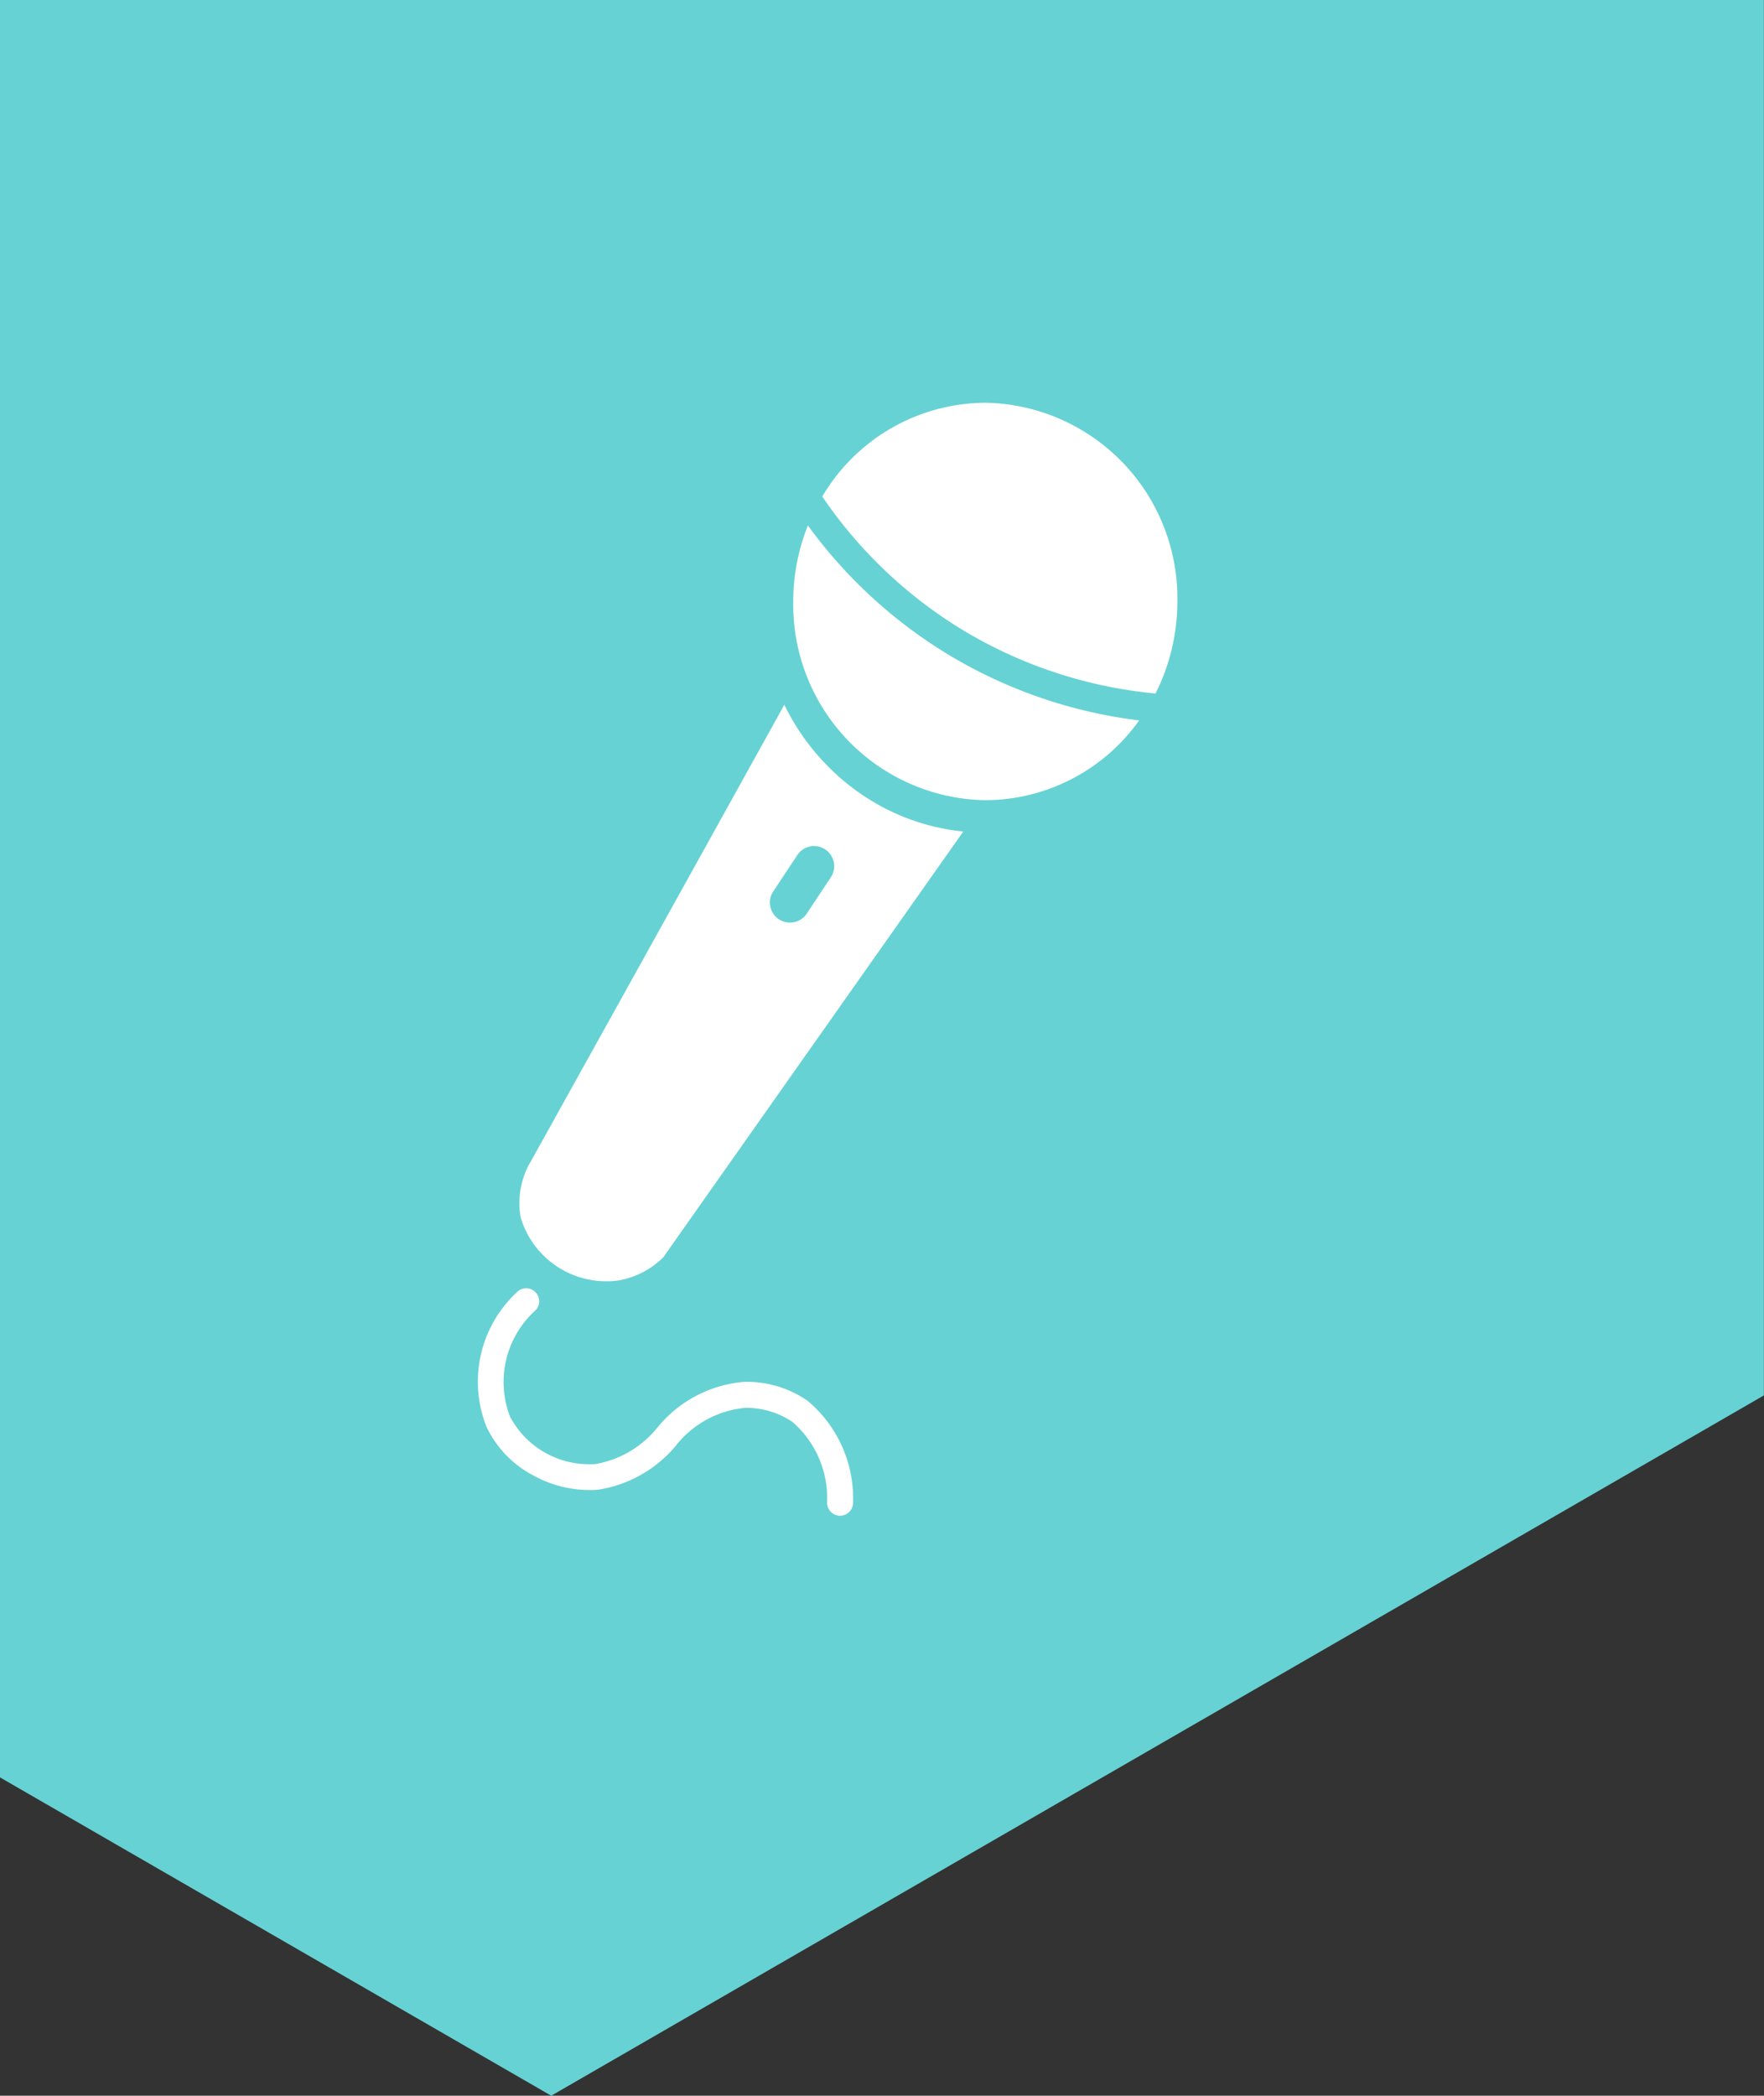
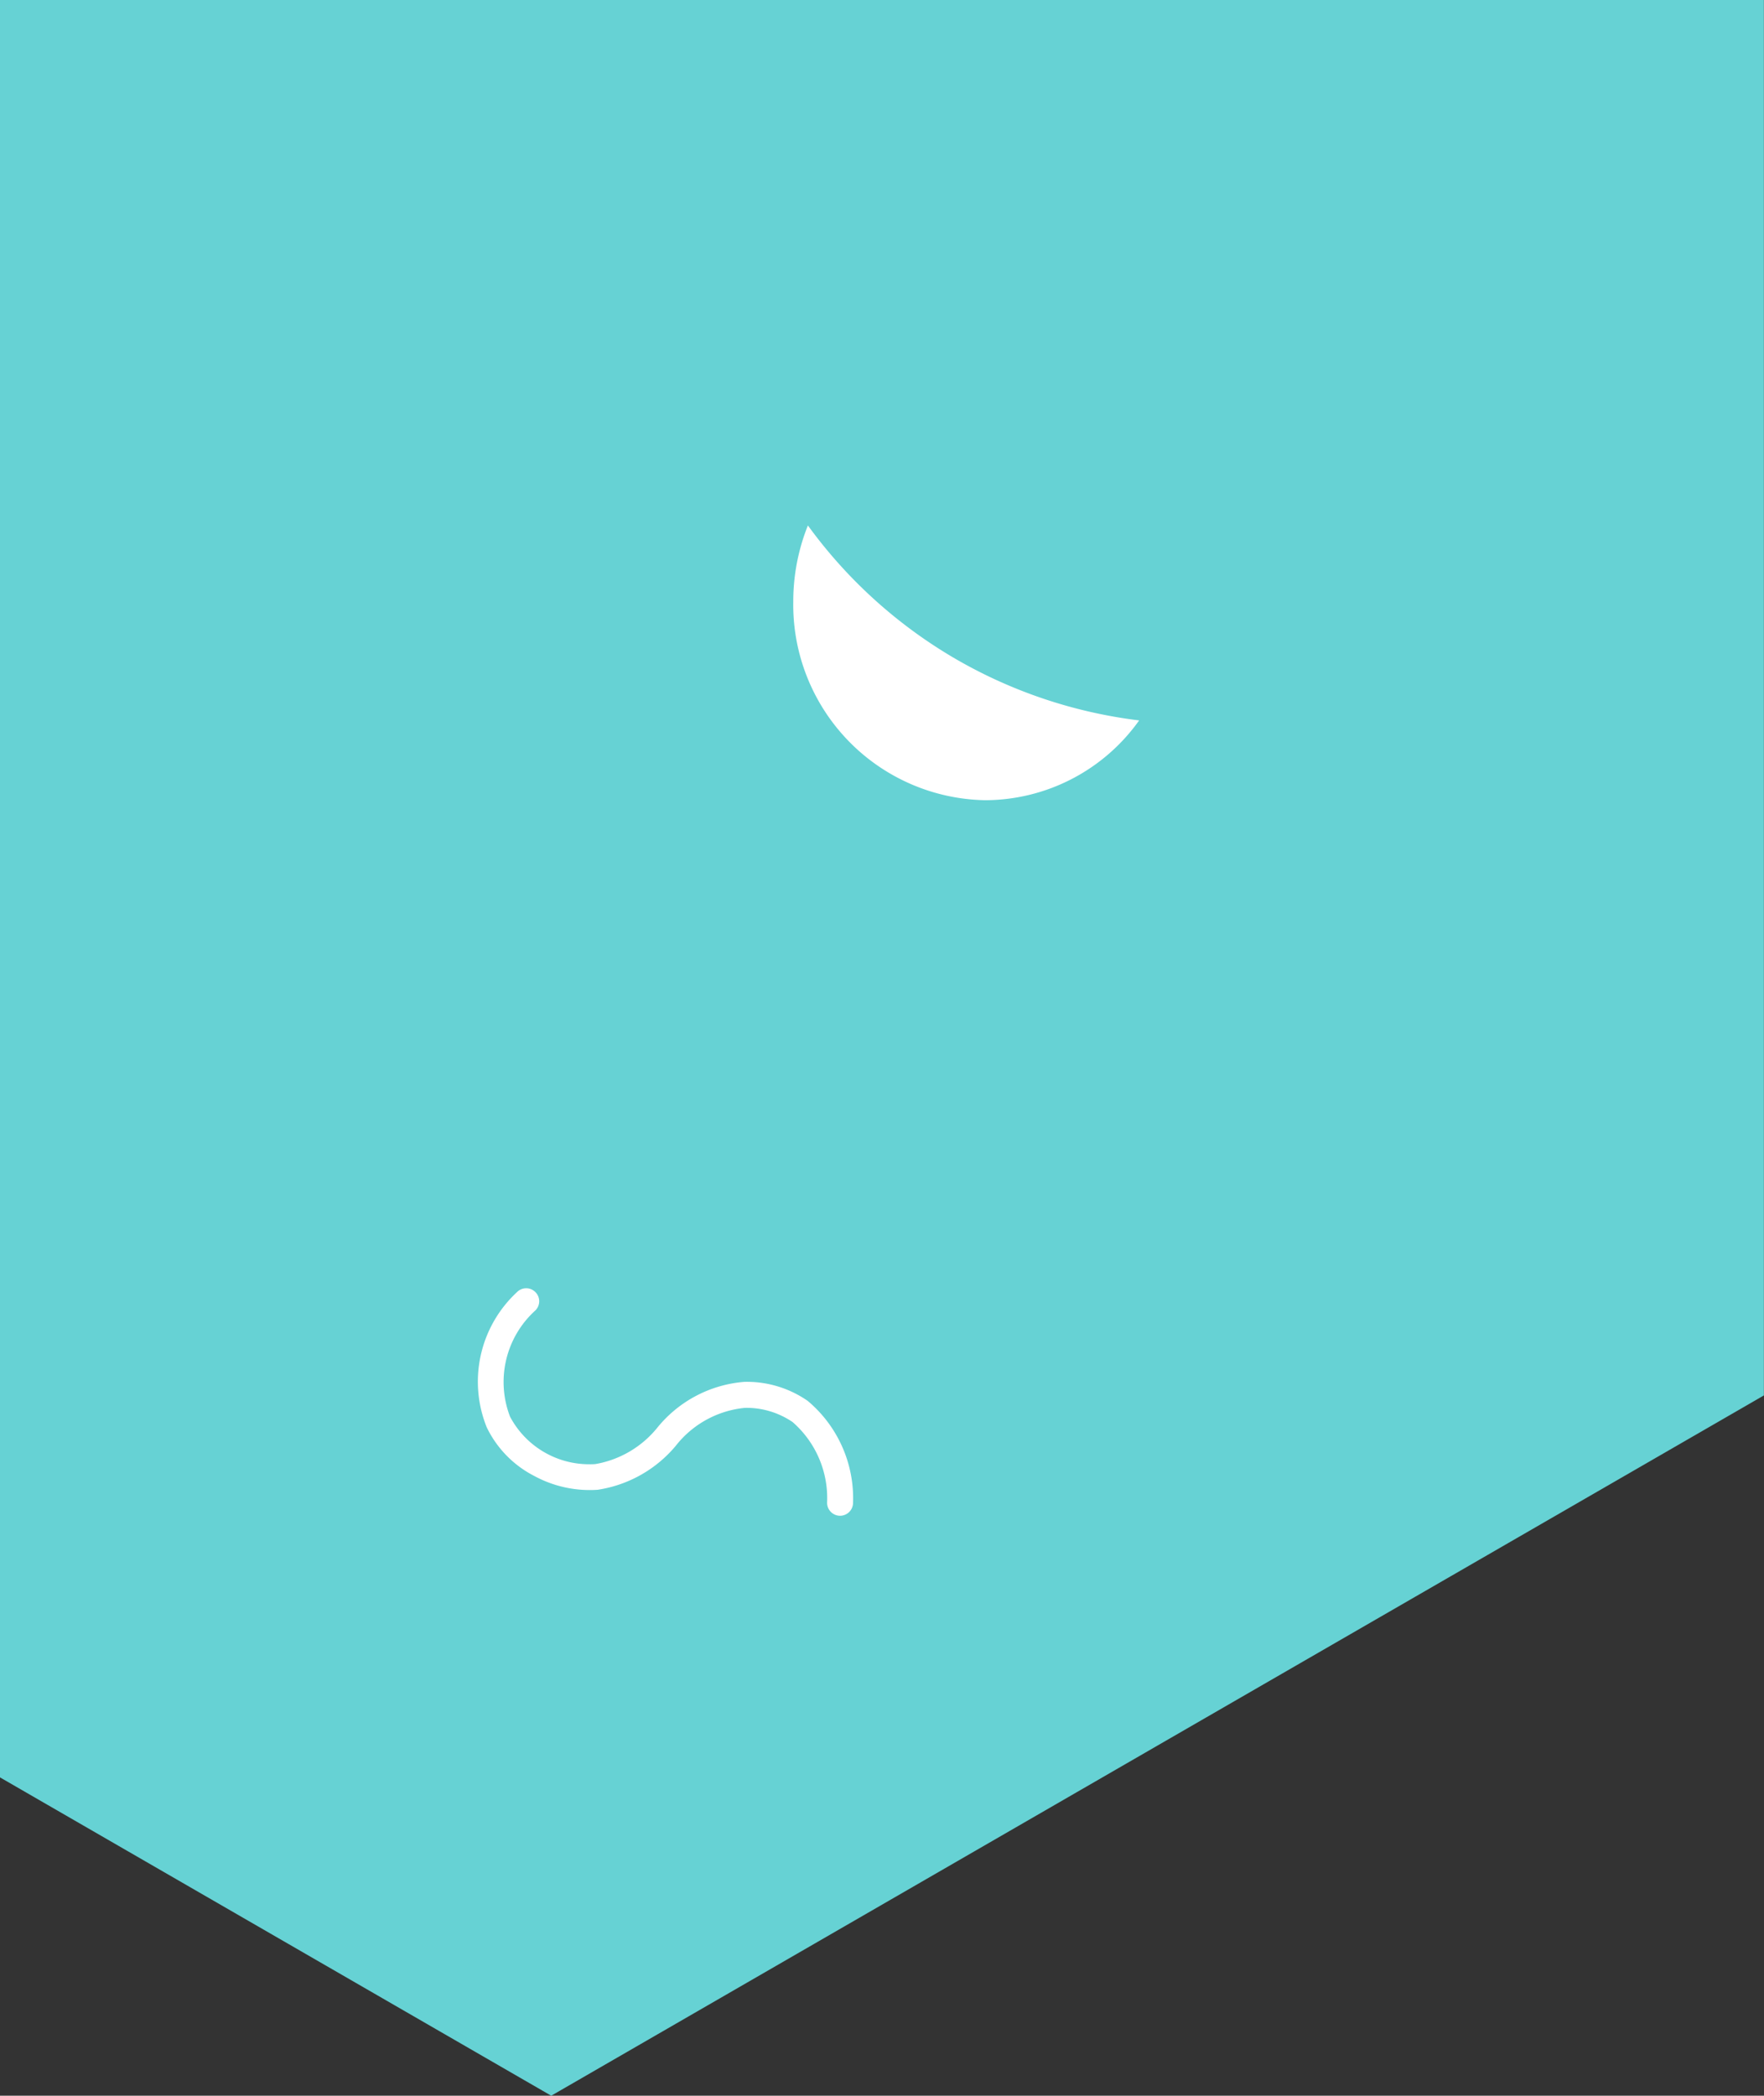
<svg xmlns="http://www.w3.org/2000/svg" id="Composant_4_1" data-name="Composant 4 – 1" width="63.104" height="74.958" viewBox="0 0 63.104 74.958">
  <rect x="0" y="0" width="63.104" height="74.958" fill="#333333" stroke="none" />
  <path id="Soustraction_12" data-name="Soustraction 12" d="M156.22,133.458h0L136.5,122.072V58.5h63.1v49.91l-21.693,12.524L156.22,133.457Z" transform="translate(-136.5 -58.5)" fill="#66d2d4" />
  <g id="Groupe_358" data-name="Groupe 358" transform="translate(17.072 14.405)">
    <g id="Groupe_251" data-name="Groupe 251" transform="translate(0 31.67)">
      <path id="Tracé_280" data-name="Tracé 280" d="M9.456,5.929H9.449a.465.465,0,0,1-.457-.471,3.607,3.607,0,0,0-1.234-2.88,2.929,2.929,0,0,0-1.705-.508A3.574,3.574,0,0,0,3.578,3.428,4.521,4.521,0,0,1,.782,5a4.162,4.162,0,0,1-2.265-.494,3.823,3.823,0,0,1-1.7-1.738A4.363,4.363,0,0,1-2.1-2.071a.461.461,0,0,1,.656,0,.461.461,0,0,1,0,.656,3.45,3.45,0,0,0-.906,3.8A3.2,3.2,0,0,0,.492,4.087,2.035,2.035,0,0,0,.705,4.08,3.648,3.648,0,0,0,2.933,2.761a4.46,4.46,0,0,1,3.1-1.621A3.811,3.811,0,0,1,8.3,1.822,4.546,4.546,0,0,1,9.92,5.472a.465.465,0,0,1-.464.457" transform="translate(3.524 2.21)" fill="#fff" />
    </g>
    <g id="Groupe_252" data-name="Groupe 252" transform="translate(1.499 10.802)">
-       <path id="Tracé_281" data-name="Tracé 281" d="M9.863,2.855A8,8,0,0,1,7.311,1.076a8.227,8.227,0,0,1-1.5-2.14Q1.291,7.091-3.242,15.241a2.924,2.924,0,0,0-.379,2.033A3.193,3.193,0,0,0-.085,19.521,3.023,3.023,0,0,0,1.48,18.7Q6.845,11.085,12.213,3.47a7.8,7.8,0,0,1-2.35-.615M7.476,5.105l-.862,1.3a.718.718,0,0,1-1.2-.792l.862-1.3a.718.718,0,0,1,1.2.792" transform="translate(3.676 1.064)" fill="#fff" />
-     </g>
+       </g>
    <g id="Groupe_253" data-name="Groupe 253" transform="translate(12.343)">
-       <path id="Tracé_282" data-name="Tracé 282" d="M3.794,6a16.321,16.321,0,0,0,6.714,2.162,7.308,7.308,0,0,0,.781-3.3A6.992,6.992,0,0,0,4.42-2.238,6.813,6.813,0,0,0-1.414,1.117,16.313,16.313,0,0,0,3.794,6" transform="translate(1.414 2.238)" fill="#fff" />
-     </g>
+       </g>
    <g id="Groupe_254" data-name="Groupe 254" transform="translate(11.306 4.389)">
      <path id="Tracé_283" data-name="Tracé 283" d="M4.175,3.445A17.265,17.265,0,0,1-1.033-1.284a7.3,7.3,0,0,0-.523,2.718A6.992,6.992,0,0,0,5.317,8.543a6.78,6.78,0,0,0,5.5-2.854A17.26,17.26,0,0,1,4.175,3.445" transform="translate(1.556 1.284)" fill="#fff" />
    </g>
  </g>
</svg>